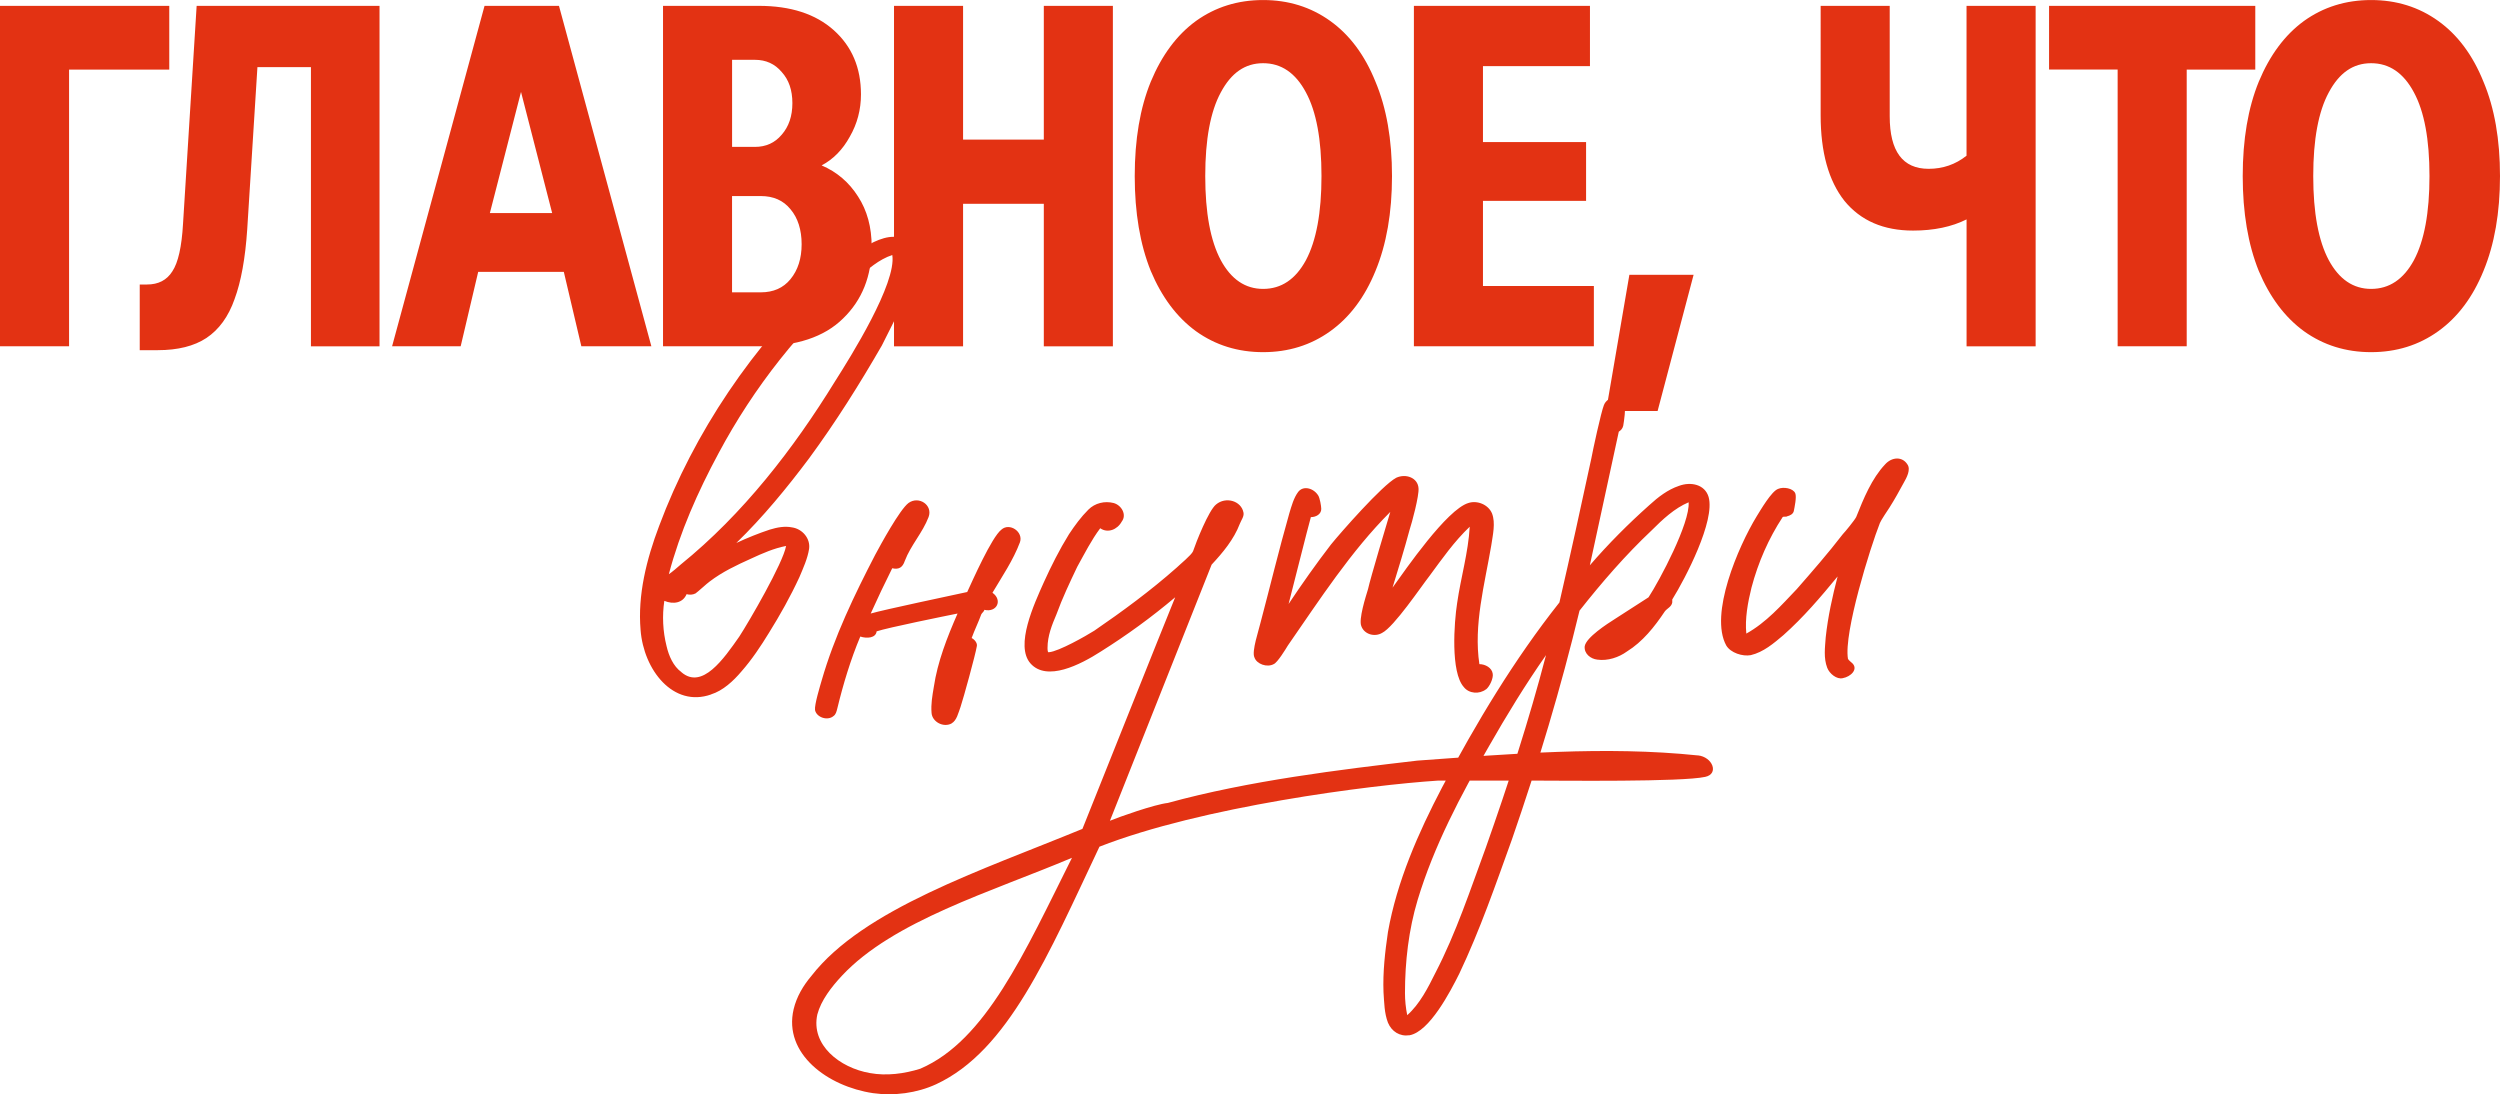
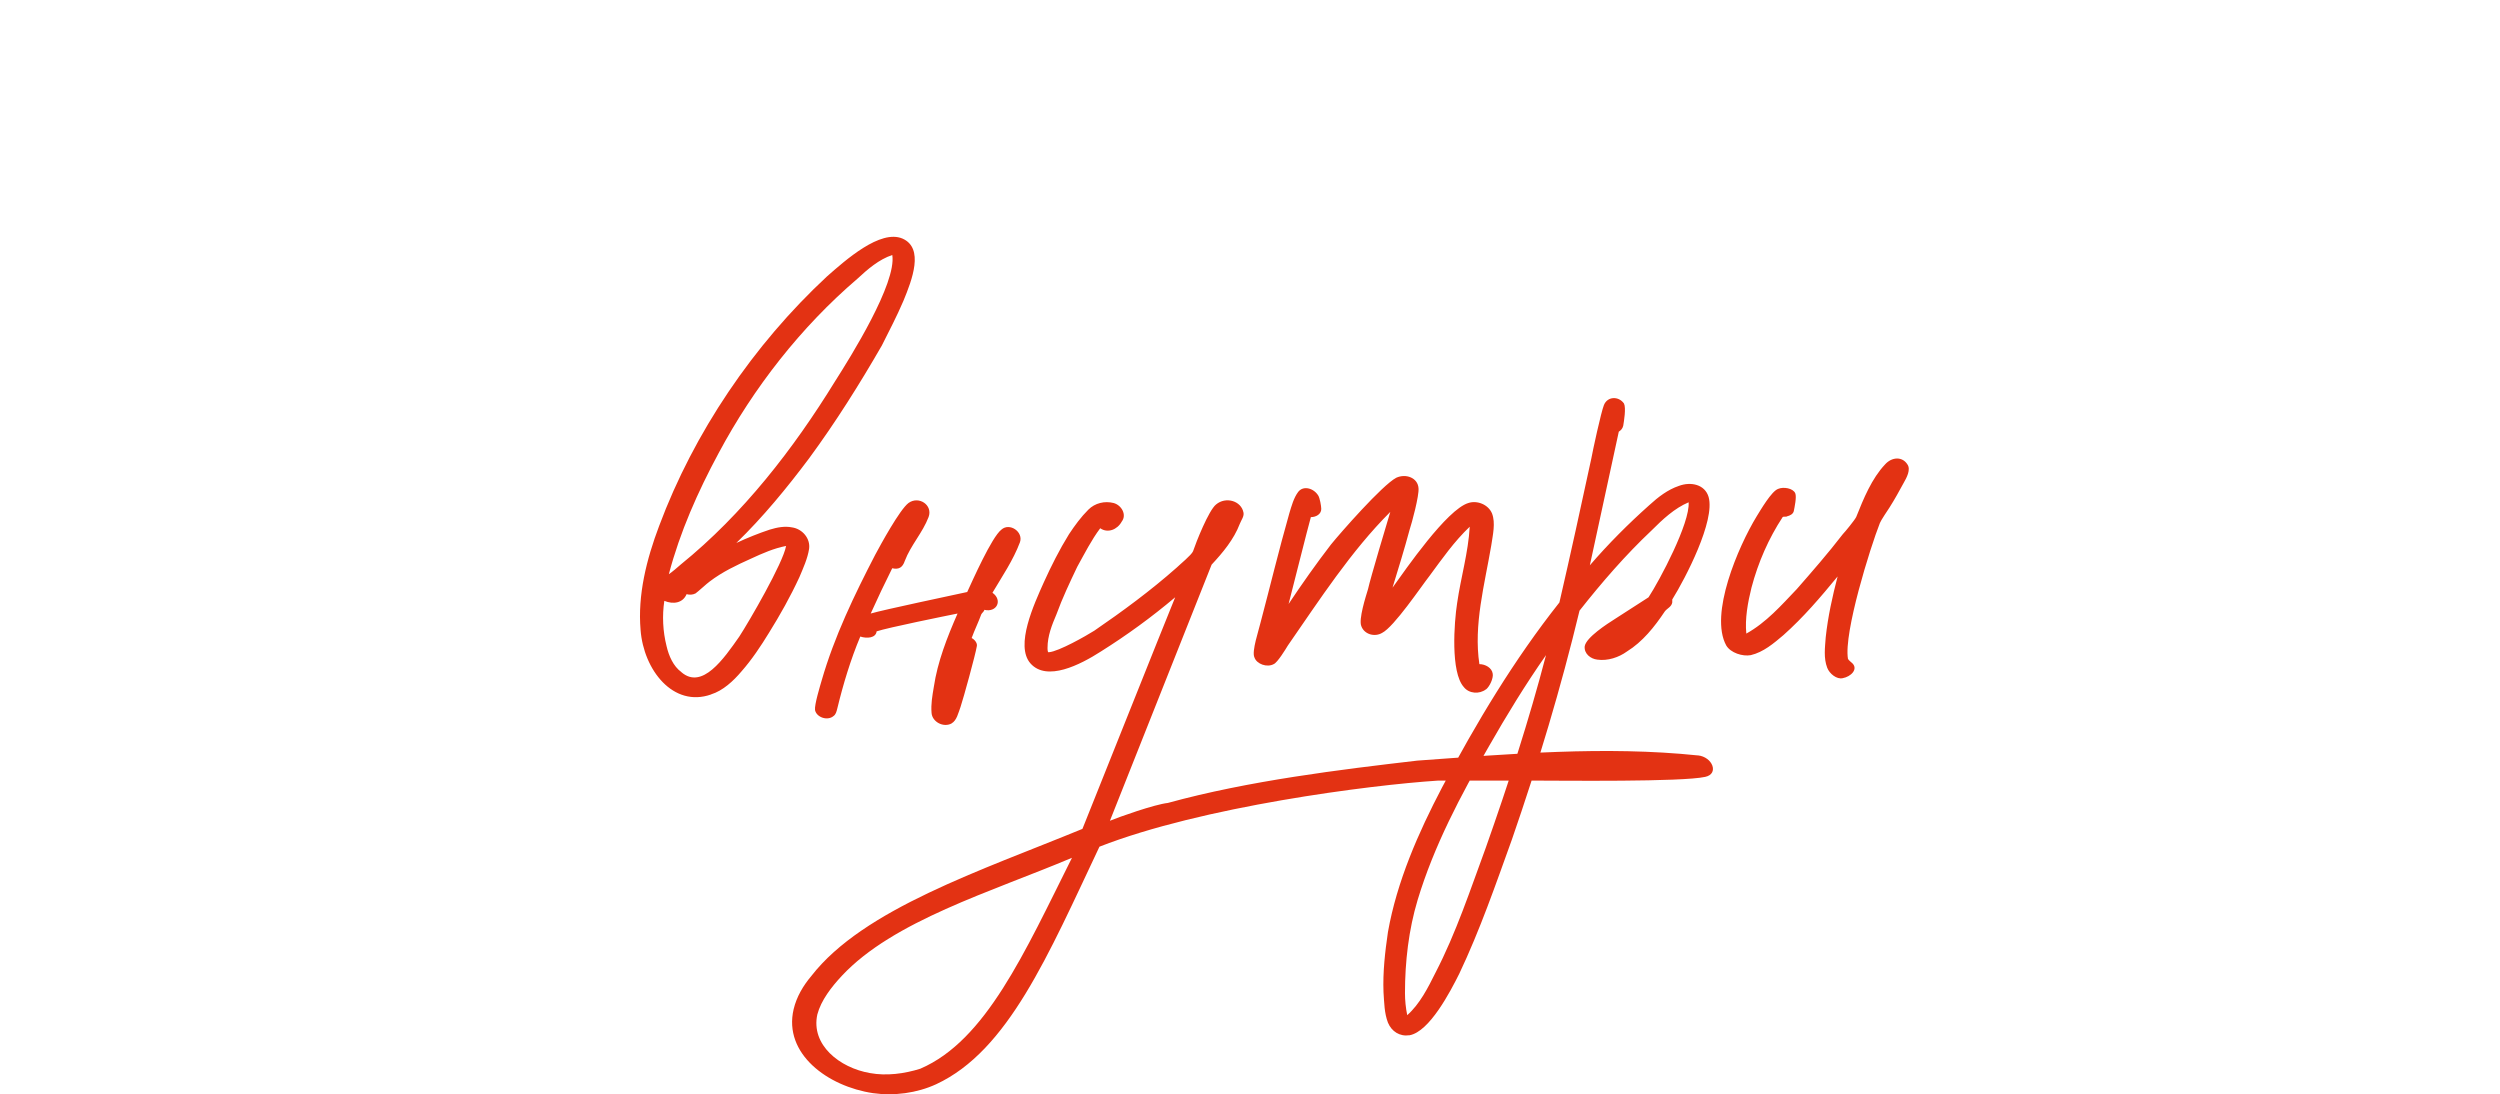
<svg xmlns="http://www.w3.org/2000/svg" id="Layer_1" data-name="Layer 1" viewBox="0 0 670.38 293.42">
  <defs>
    <style>
      .cls-1 {
        fill: #e33213;
      }
    </style>
  </defs>
-   <path class="cls-1" d="M18.52,92.86H0V1.57h45.39v17.09h-26.87v74.21ZM52.73,1.57h49.04v91.3h-18.39V18h-14.35l-2.74,43.56c-.52,7.74-1.65,13.96-3.39,18.65-1.65,4.7-4.17,8.17-7.56,10.43-3.3,2.17-7.65,3.26-13.04,3.26h-4.83v-17.61h1.96c3.04,0,5.3-1.17,6.78-3.52,1.57-2.35,2.52-6.61,2.87-12.78L52.73,1.57ZM174.67,92.86h-18.78l-4.7-19.96h-22.96l-4.7,19.96h-18.39L129.93,1.57h19.96l24.78,91.3ZM131.37,57.13h16.69l-8.35-32.48-8.35,32.48ZM220.31,44.35c4.09,1.74,7.35,4.52,9.78,8.35,2.43,3.74,3.65,8.22,3.65,13.43,0,7.91-2.57,14.35-7.7,19.3-5.04,4.96-12.52,7.43-22.43,7.43h-25.82V1.57h25.69c8.52,0,15.22,2.17,20.09,6.52,4.87,4.35,7.3,10.09,7.3,17.22,0,4.09-1,7.87-3,11.35-1.91,3.48-4.43,6.04-7.56,7.7ZM196.31,16.04v23.35h6.13c2.96,0,5.35-1.09,7.17-3.26,1.91-2.17,2.87-5,2.87-8.48s-.96-6.26-2.87-8.35c-1.83-2.17-4.22-3.26-7.17-3.26h-6.13ZM204,78.39c3.39,0,6.04-1.17,7.96-3.52,2-2.43,3-5.56,3-9.39s-1-7.04-3-9.39c-1.91-2.35-4.56-3.52-7.96-3.52h-7.7v25.82h7.7ZM279.9,37.43V1.57h18.52v91.3h-18.52v-38.22h-21.65v38.22h-18.52V1.57h18.52v35.87h21.65ZM338.71,94.43c-6.78,0-12.78-1.87-18-5.61-5.13-3.74-9.17-9.13-12.13-16.17-2.87-7.13-4.3-15.61-4.3-25.43s1.43-18.26,4.3-25.3c2.96-7.13,7-12.56,12.13-16.3,5.22-3.74,11.22-5.61,18-5.61s12.78,1.87,18,5.61c5.22,3.74,9.26,9.17,12.13,16.3,2.96,7.04,4.43,15.48,4.43,25.3s-1.48,18.3-4.43,25.43c-2.87,7.04-6.91,12.43-12.13,16.17-5.22,3.74-11.22,5.61-18,5.61ZM338.71,77.47c4.87,0,8.7-2.57,11.48-7.7,2.78-5.22,4.17-12.74,4.17-22.56s-1.39-17.3-4.17-22.43c-2.78-5.22-6.61-7.83-11.48-7.83s-8.56,2.61-11.35,7.83c-2.78,5.13-4.17,12.61-4.17,22.43s1.39,17.35,4.17,22.56c2.78,5.13,6.56,7.7,11.35,7.7ZM397.66,53.87v22.82h29.74v16.17h-48.26V1.57h47.21v16.17h-28.69v20.35h27.65v15.78h-27.65ZM444.49,110.21h-13.83l6.26-36.52h17.22l-9.65,36.52ZM527.34,1.57h18.52v91.3h-18.52v-34.04c-4,2-8.78,3-14.35,3-7.91,0-14.04-2.65-18.39-7.96-4.26-5.39-6.39-13.04-6.39-22.96V1.57h18.52v29.61c0,9.39,3.48,14.09,10.43,14.09,3.83,0,7.22-1.17,10.17-3.52V1.57ZM586.37,92.86h-18.52V18.65h-18.39V1.57h55.3v17.09h-18.39v74.21ZM635.82,94.43c-6.78,0-12.78-1.87-18-5.61-5.13-3.74-9.17-9.13-12.13-16.17-2.87-7.13-4.3-15.61-4.3-25.43s1.43-18.26,4.3-25.3c2.96-7.13,7-12.56,12.13-16.3,5.22-3.74,11.22-5.61,18-5.61s12.78,1.87,18,5.61c5.22,3.74,9.26,9.17,12.13,16.3,2.96,7.04,4.43,15.48,4.43,25.3s-1.48,18.3-4.43,25.43c-2.87,7.04-6.91,12.43-12.13,16.17-5.22,3.74-11.22,5.61-18,5.61ZM635.82,77.47c4.87,0,8.7-2.57,11.48-7.7,2.78-5.22,4.17-12.74,4.17-22.56s-1.39-17.3-4.17-22.43c-2.78-5.22-6.61-7.83-11.48-7.83s-8.56,2.61-11.35,7.83c-2.78,5.13-4.17,12.61-4.17,22.43s1.39,17.35,4.17,22.56c2.78,5.13,6.56,7.7,11.35,7.7Z" />
  <path class="cls-1" d="M190.68,186.22c-10.15,3.58-18.11-6.57-18.91-17.32-.8-9.36,1.59-18.91,4.98-27.87,9.36-25.08,25.28-48.57,44.99-66.89,4.98-4.38,14.33-12.74,20.3-10.15,5.77,2.59,2.59,10.95.2,16.72-1.79,4.18-3.78,7.96-5.77,11.94-5.97,10.35-12.34,20.5-19.51,30.26-5.97,7.96-12.34,15.73-19.51,22.69,2.99-1.39,5.97-2.59,8.96-3.58,1.99-.6,3.98-1,5.97-.6,2.79.4,4.98,2.99,4.58,5.77-.4,2.59-1.59,5.18-2.59,7.56-2.39,5.18-5.18,10.15-8.16,14.93-2.19,3.58-4.58,7.17-7.37,10.35-2.19,2.59-4.98,5.18-8.16,6.17ZM179.34,153.98c.4-.2,2.79-2.19,3.19-2.59,16.72-13.54,30.26-31.05,41.41-49.17,4.18-6.57,16.52-26.28,15.33-33.84-3.58,1.19-6.57,3.78-9.36,6.37-15.13,12.94-27.87,29.26-37.22,46.78-5.57,10.35-10.35,21.1-13.34,32.45ZM182.72,180.25c5.57,4.78,11.35-3.58,15.53-9.56,2.59-3.98,11.74-19.71,12.54-24.29-3.19.6-6.37,1.99-9.36,3.38-3.98,1.79-7.76,3.58-11.15,6.17-.6.4-3.19,2.79-3.78,3.18-.8.4-1.59.4-2.39.2-1,2.39-3.58,2.79-5.97,1.79-.6,3.98-.4,8.16.6,12.14.6,2.59,1.79,5.38,3.98,6.97ZM255.18,193.99c-2.19,1.19-5.18-.4-5.38-2.79-.2-2.39.2-4.58.6-6.97,1-6.77,3.58-13.34,6.37-19.71-2.99.6-18.71,3.78-21.7,4.78-.2,1.79-2.59,1.99-4.38,1.39-2.59,6.17-4.58,12.74-6.17,19.31-.2.8-.4,1.59-.99,1.99-1.59,1.39-4.58.4-4.98-1.59-.2-1.39,1.39-6.57,1.79-7.96,3.38-11.74,8.76-22.89,14.33-33.64,1.39-2.59,6.57-12.14,8.96-13.93,2.79-1.99,6.57.6,5.37,3.78-1.59,4.18-4.78,7.56-6.37,11.74-.6,1.79-1.59,2.39-3.38,1.99-1.99,3.98-3.98,8.16-5.77,12.14,3.38-1,22.29-4.98,25.88-5.77,1.39-2.99,6.57-14.73,9.16-16.72,2.19-1.99,5.97.6,4.98,3.38-1.79,4.78-4.78,9.16-7.37,13.54,2.79,1.99,1.19,5.37-2.19,4.58,0,.4-.6.8-.8,1.19-.8,2.19-1.79,4.18-2.59,6.37.8.4,1.59,1.39,1.39,2.19-.4,2.39-3.58,13.93-4.38,16.32-.6,1.59-.99,3.58-2.39,4.38ZM455.26,202.55c3.98.4,5.77,4.98,1.99,5.77-6.17,1.39-38.62,1-44.99,1h-26.67c-18.31,1.19-63.3,6.97-90.77,17.72-13.74,29.06-24.49,54.74-43.79,63.7-5.18,2.39-11.35,3.19-16.92,2.39-12.14-1.79-24.09-10.55-21.3-22.49.8-3.38,2.59-6.37,4.78-8.96,13.93-17.92,45.59-28.27,72.66-39.41-1,2.59,22.89-57.33,24.88-62.11-6.37,5.37-12.94,10.15-19.91,14.53-5.57,3.58-14.53,8.16-18.91,3.19-4.18-4.78,1-15.92,3.58-21.7,1.99-4.38,4.18-8.76,6.77-12.94,1.59-2.39,3.19-4.58,5.18-6.57,1.79-1.79,4.38-2.39,6.77-1.79,2.19.6,3.58,3.19,2.19,4.98-1.19,2.19-3.78,3.19-5.77,1.79-2.39,3.19-4.18,6.77-6.17,10.35-1.99,4.18-3.98,8.36-5.57,12.74-1.19,2.79-2.39,5.77-2.39,8.96,0,.4,0,1.39.4,1.19,2.59-.2,9.95-4.38,12.14-5.77,7.56-5.18,15.13-10.75,22.1-16.92.8-.8,3.98-3.38,4.38-4.38.8-2.39,4.18-10.95,6.17-12.54,2.59-2.19,6.77-1,7.36,2.19.2.99-.6,1.99-.99,2.99-1.59,4.18-4.58,7.76-7.56,10.95l-27.27,68.68c2.39-1,11.94-4.38,15.53-4.78,21.7-5.97,46.38-8.96,66.89-11.35,24.88-1.79,50.36-3.98,75.25-1.39ZM246.84,286.55c17.52-7.56,27.87-31.05,40.61-56.53-21.7,9.16-47.97,16.92-61.71,31.65-2.79,2.99-5.57,6.57-6.57,10.35-1.79,8.16,5.97,14.33,14.13,15.73,4.38.8,9.16.2,13.54-1.19ZM398.49,184.83c-1.79,1.39-4.58,1.19-5.97-.6-3.58-3.98-2.59-17.32-1.79-22.49,1-6.97,2.99-13.54,3.38-20.5-4.18,3.98-7.37,8.56-10.75,13.14-2.19,2.79-9.56,13.74-12.74,15.33-1.99,1.19-4.78.4-5.57-1.79-.8-1.79,1.19-7.96,1.79-9.95.6-2.79,5.18-18.11,5.97-20.7-10.55,10.55-18.91,23.49-27.47,35.83-.6,1-2.79,4.58-3.78,4.98-1.79.99-4.58,0-5.18-1.79-.8-1.59,1.19-7.36,1.59-9.16,2.59-9.75,4.98-19.71,7.76-29.46.6-1.99,1.19-4.18,2.39-5.77,1.39-1.79,4.18-.99,5.38,1,.4.6.8,2.79.8,3.58,0,1.39-1.39,2.19-2.79,2.19-.8,2.79-5.18,20.3-5.97,23.29,3.58-5.38,7.37-10.75,11.35-15.93,2.59-3.19,13.74-15.92,17.52-17.92,2.59-1.19,5.77,0,5.97,2.79.2,1.99-1.79,9.36-2.39,11.15-1.39,5.18-2.99,10.35-4.58,15.53,3.58-4.98,14.53-20.9,20.31-22.69,2.39-.8,5.37.4,6.37,2.79.99,2.59.2,5.77-.2,8.56-1.79,10.55-4.78,21.3-3.19,31.85,1.59,0,3.38.99,3.58,2.59.2,1.19-.8,3.38-1.79,4.18ZM377.95,277.6c-2.59.4-4.78-1-5.77-3.38-.99-2.59-.99-5.37-1.19-8.16-.2-5.38.4-10.75,1.19-16.12,2.39-13.54,8.16-26.67,14.53-38.82,9.16-17.32,19.31-34.24,31.45-49.57,2.99-12.94,5.77-25.68,8.56-38.62.4-2.19,2.59-12.34,3.38-14.33.99-2.39,3.98-2.39,5.37-.4.6,1.19,0,4.78-.2,5.97-.2.8-.6,1.19-1.19,1.59l-7.76,35.83c4.98-5.77,10.35-11.15,15.93-16.12,2.39-2.19,4.98-4.18,7.96-5.18,3.19-1.19,6.97-.4,7.96,2.99,1.79,6.37-6.17,21.7-9.75,27.47v.8c-.2,1.19-1.39,1.59-1.99,2.39-2.79,4.18-5.97,8.16-10.15,10.75-2.19,1.59-5.18,2.59-7.96,2.19-1.79-.2-3.58-1.59-3.38-3.58.4-2.39,5.97-5.97,8.16-7.36l8.96-5.77c2.99-4.58,11.15-19.91,10.75-25.48-3.78,1.59-6.97,4.58-9.95,7.56-6.97,6.57-13.34,13.93-19.31,21.5-4.98,20.7-11.15,41.21-18.11,61.31-4.38,12.14-8.56,24.29-14.13,36.03-2.39,4.78-7.96,15.53-13.34,16.52ZM377.35,272.22c3.38-2.99,5.57-7.36,7.56-11.35,5.57-10.75,9.36-22.3,13.54-33.64,5.97-16.92,11.55-34.04,16.12-51.56-5.57,7.96-10.55,16.12-15.33,24.49-7.56,13.14-14.73,26.67-19.11,41.21-2.39,7.96-3.38,16.52-3.38,24.88,0,1.99.2,3.98.6,5.97ZM494.15,181.85c-1.59.4-3.58-1.19-4.18-2.79-.99-2.59-.6-5.37-.4-8.16.6-5.57,1.79-10.95,3.19-16.32-4.58,5.57-9.16,10.95-14.53,15.73-2.59,2.19-5.37,4.58-8.76,5.37-2.19.4-5.38-.6-6.57-2.59-4.58-8.36,3.19-26.48,8.16-34.64,1-1.59,3.98-6.77,5.77-7.36,1.39-.6,3.98-.2,4.58,1.19.4.99-.2,3.78-.4,4.78-.2.8-1,1.19-1.79,1.39-.2.2-1,0-1.19.2-3.78,5.77-6.57,12.14-8.36,18.91-.99,3.98-1.79,8.36-1.39,12.34,5.37-2.99,9.36-7.56,13.54-11.94,4.18-4.78,8.36-9.56,12.34-14.73.6-.6,3.19-3.78,3.58-4.58,1.99-4.98,4.18-10.35,7.76-14.13,1.79-1.99,4.58-2.19,5.97,0,.99,1.39-.2,3.58-1,4.98-1.19,2.19-2.39,4.38-3.78,6.57-.4.6-2.39,3.58-2.59,4.18-2.59,6.57-9.75,29.46-8.56,36.43.2.4,1,.99,1.19,1.19,1.59,1.59-.4,3.58-2.59,3.98Z" />
</svg>